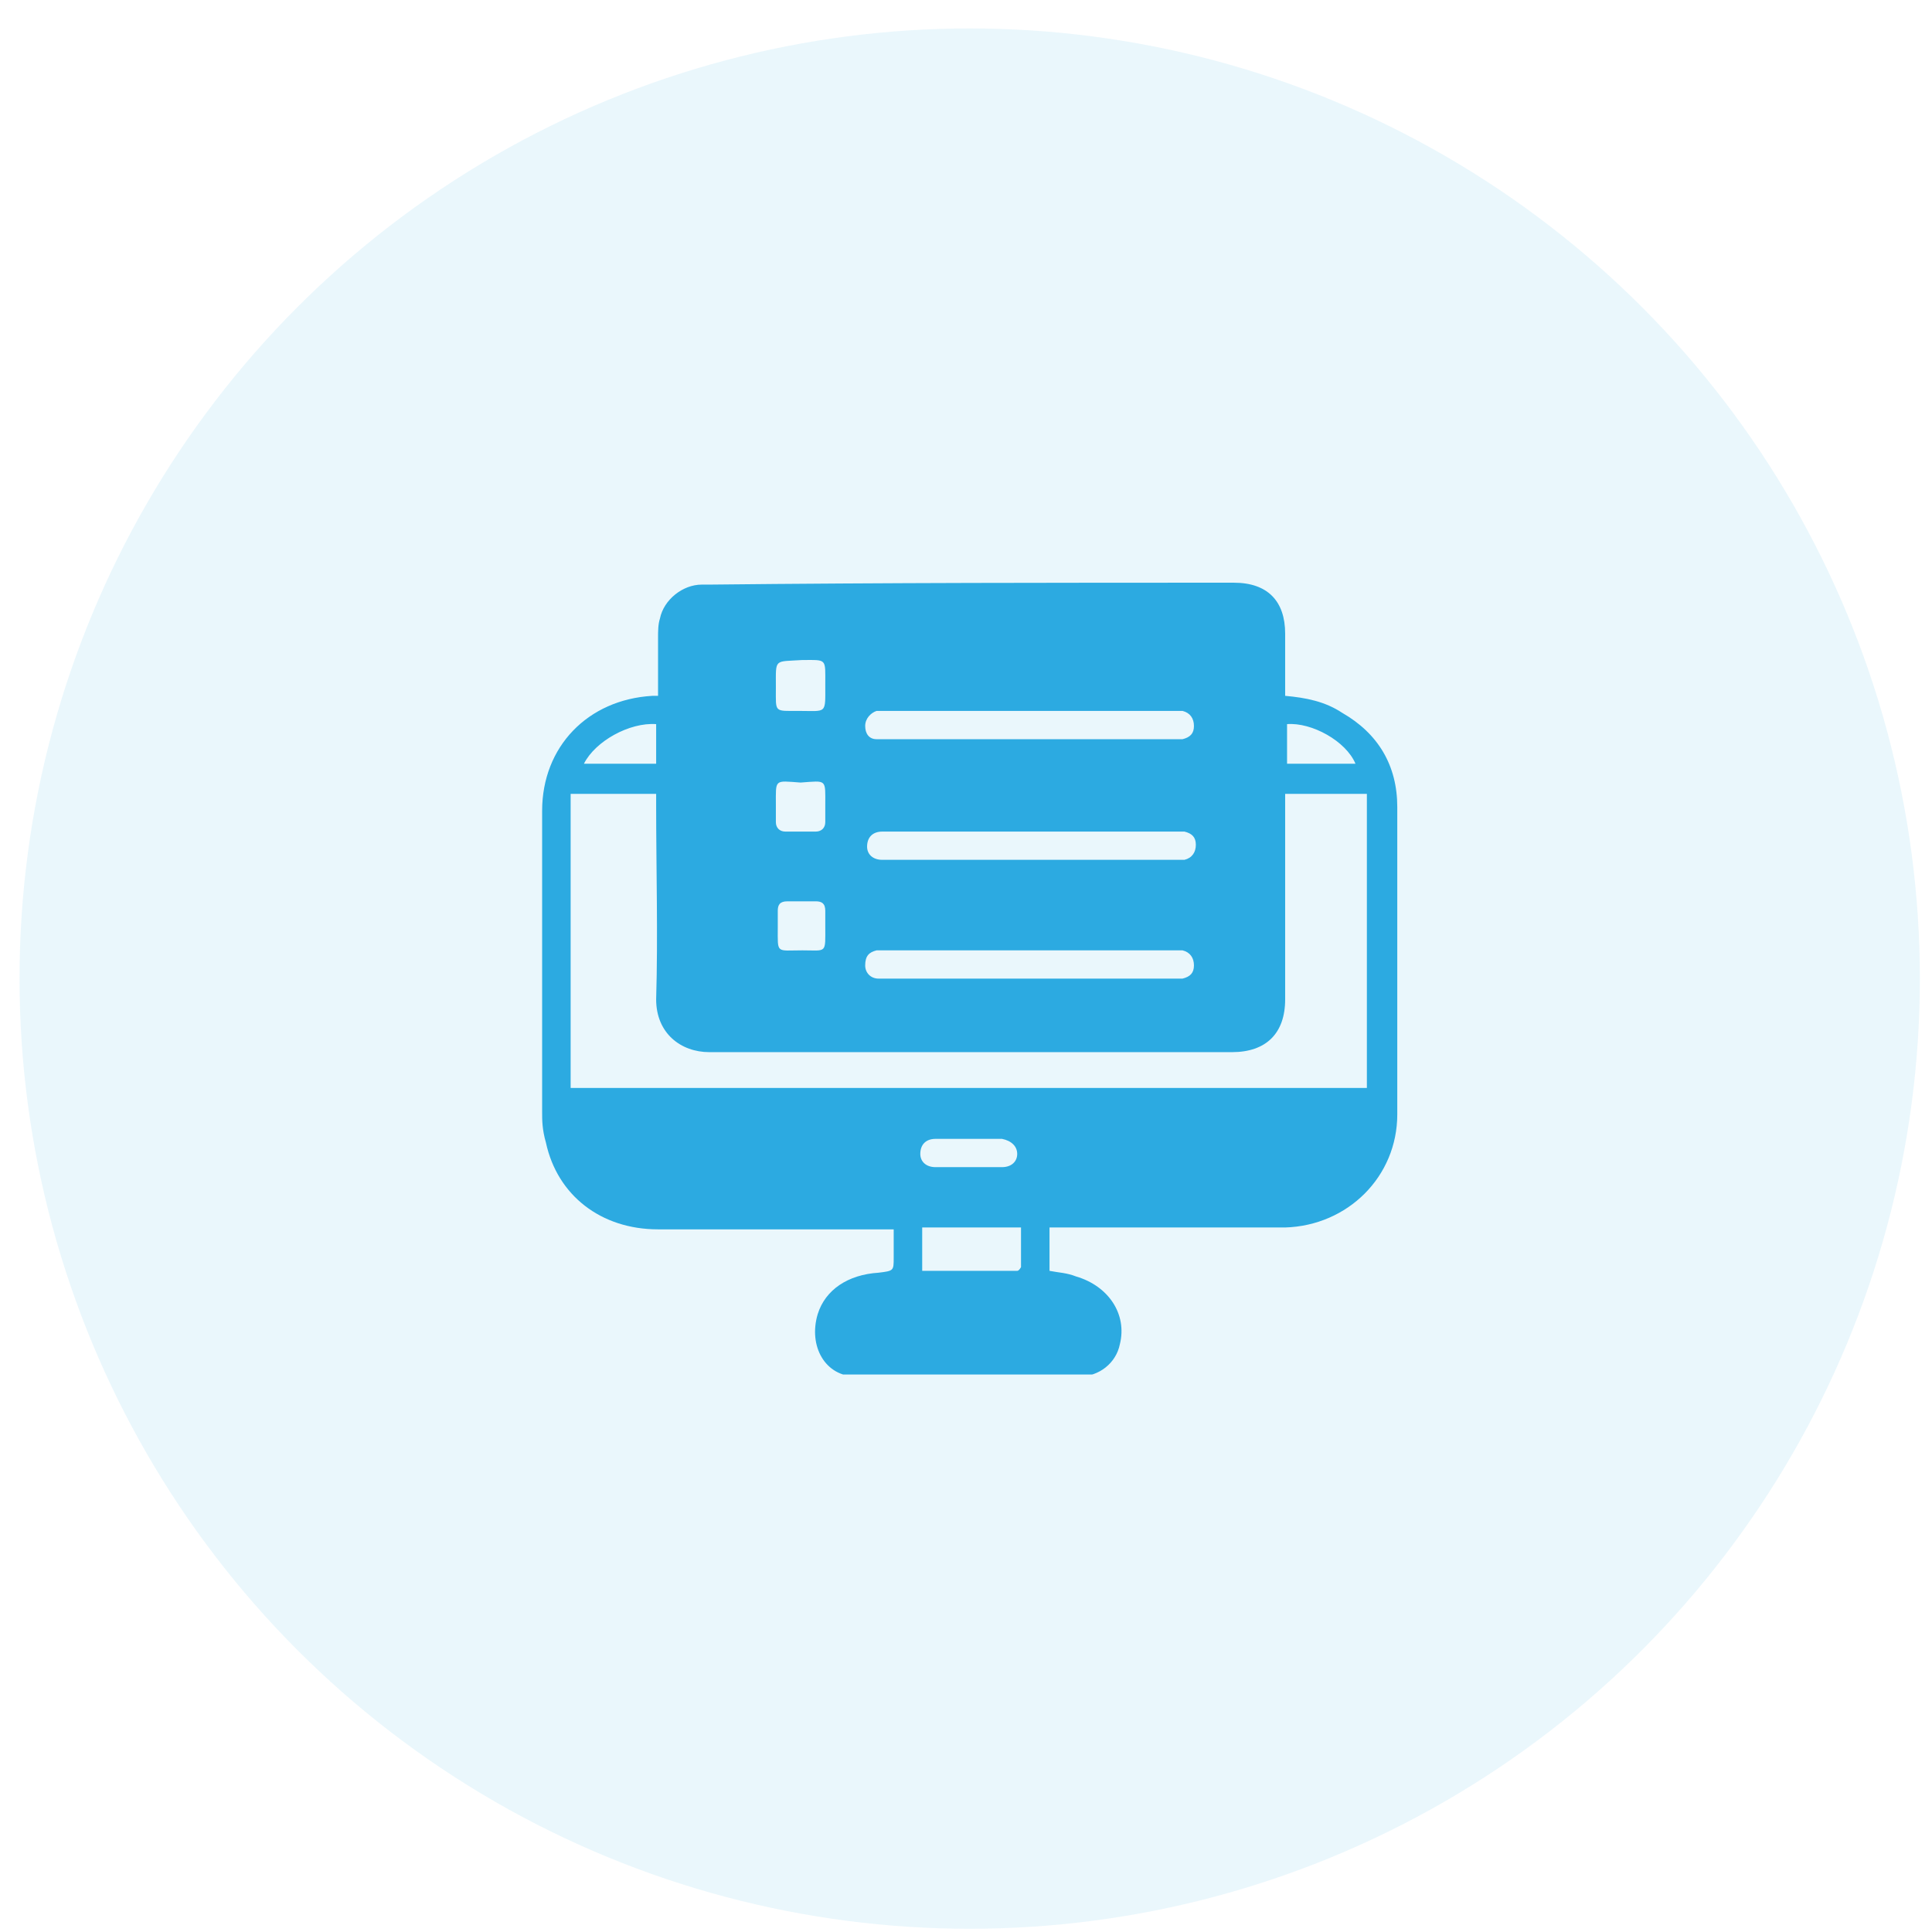
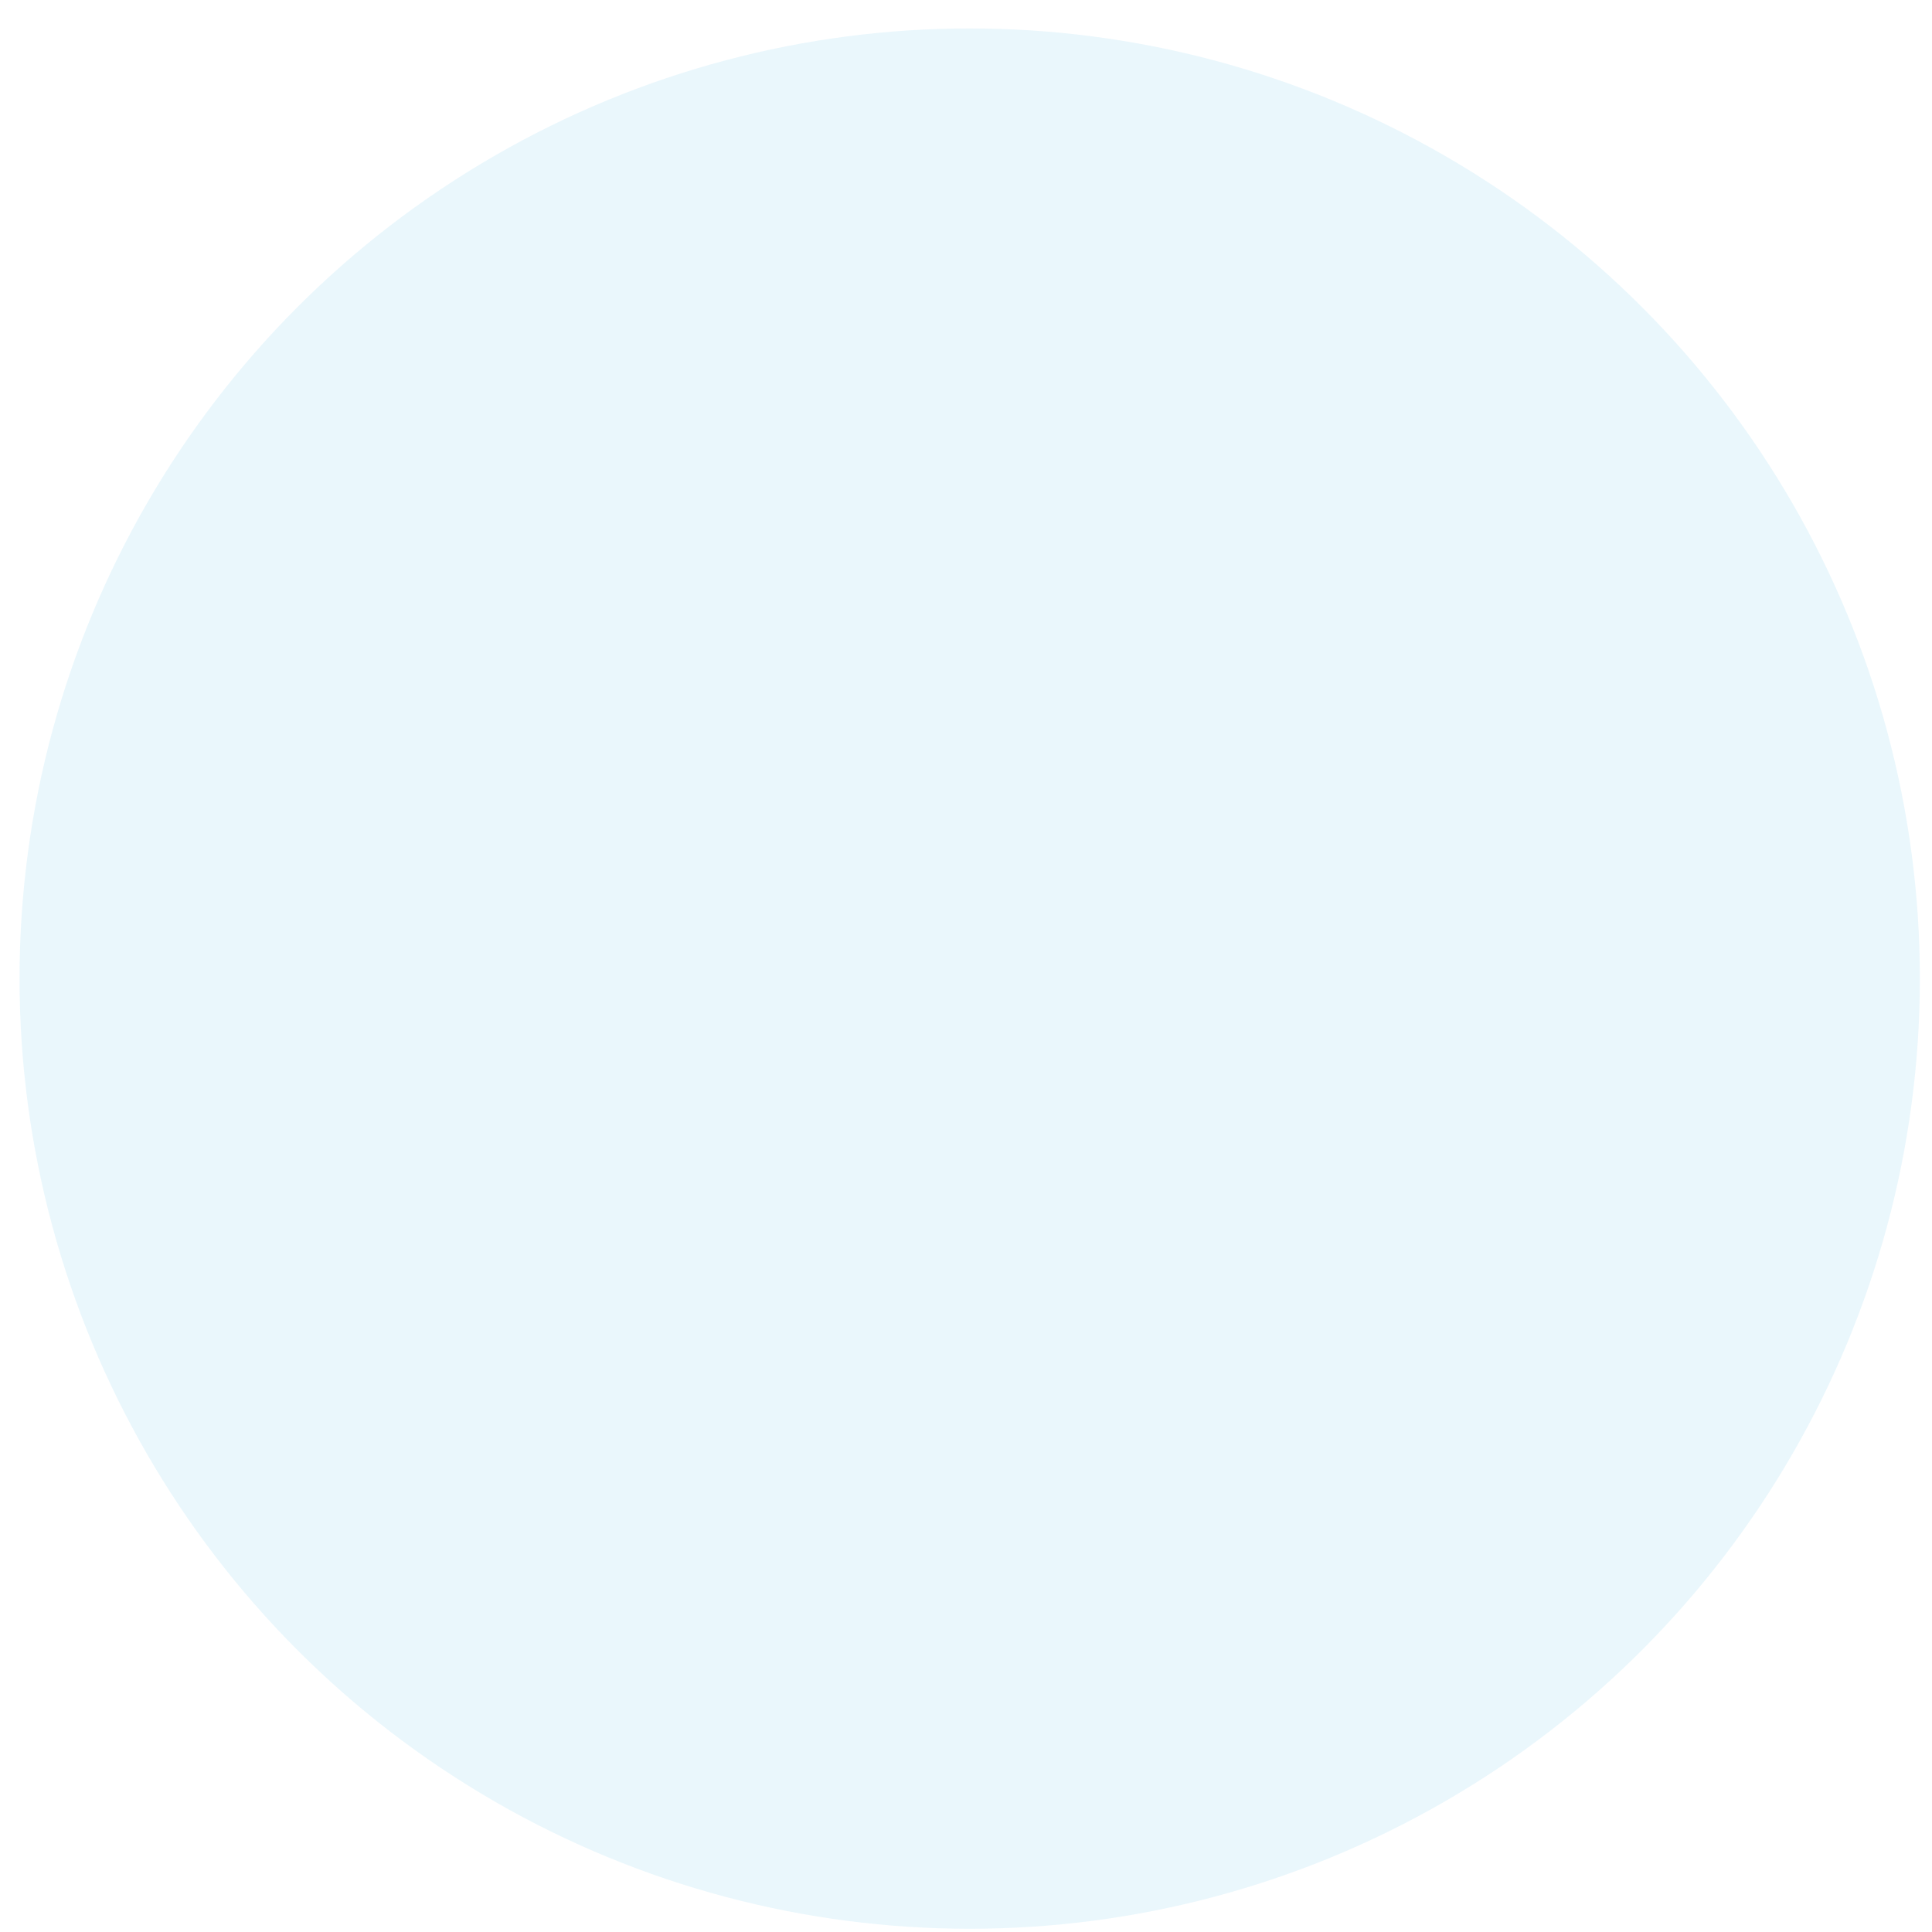
<svg xmlns="http://www.w3.org/2000/svg" width="61" height="61" viewBox="0 0 61 61" fill="none">
  <circle opacity="0.1" cx="30.617" cy="30.898" r="30" fill="#2CAAE1" />
  <g clip-path="url(#clip0_1187_1260)">
-     <path d="M20.777 21.97C20.777 21.315 20.777 20.72 20.777 20.125C20.777 19.946 20.777 19.708 20.837 19.529C20.957 18.934 21.557 18.458 22.157 18.458C22.217 18.458 22.337 18.458 22.397 18.458C27.917 18.398 33.437 18.398 38.957 18.398C40.037 18.398 40.577 18.994 40.577 20.006C40.577 20.66 40.577 21.315 40.577 21.97C41.237 22.029 41.837 22.148 42.377 22.506C43.517 23.16 44.117 24.172 44.117 25.482C44.117 28.696 44.117 31.91 44.117 35.184C44.117 37.148 42.557 38.696 40.577 38.756C38.237 38.756 35.897 38.756 33.497 38.756C33.377 38.756 33.257 38.756 33.137 38.756C33.137 39.232 33.137 39.648 33.137 40.125C33.437 40.184 33.677 40.184 33.977 40.303C34.997 40.601 35.597 41.494 35.357 42.446C35.237 43.041 34.697 43.458 34.097 43.458C31.757 43.458 29.357 43.458 27.017 43.458C26.057 43.458 25.517 42.506 25.817 41.494C26.057 40.72 26.777 40.244 27.737 40.184C28.217 40.125 28.217 40.125 28.217 39.708C28.217 39.41 28.217 39.172 28.217 38.815C28.097 38.815 27.977 38.815 27.857 38.815C25.517 38.815 23.177 38.815 20.777 38.815C18.977 38.815 17.597 37.744 17.237 36.077C17.117 35.66 17.117 35.363 17.117 35.125C17.117 31.97 17.117 28.756 17.117 25.601C17.117 23.577 18.557 22.089 20.597 21.97C20.657 21.97 20.657 21.97 20.777 21.97ZM43.157 34.351C43.157 31.256 43.157 28.16 43.157 25.065C42.257 25.065 41.417 25.065 40.577 25.065C40.577 25.184 40.577 25.303 40.577 25.422C40.577 27.446 40.577 29.529 40.577 31.553C40.577 32.625 39.977 33.22 38.897 33.22C33.377 33.22 27.917 33.22 22.397 33.22C21.497 33.22 20.717 32.625 20.717 31.553C20.777 29.529 20.717 27.446 20.717 25.422C20.717 25.303 20.717 25.184 20.717 25.065C19.817 25.065 18.917 25.065 18.017 25.065C18.017 28.16 18.017 31.256 18.017 34.351C26.417 34.351 34.817 34.351 43.157 34.351ZM32.477 30.898C33.977 30.898 35.537 30.898 37.037 30.898C37.157 30.898 37.217 30.898 37.337 30.898C37.577 30.839 37.697 30.72 37.697 30.482C37.697 30.244 37.577 30.065 37.337 30.006C37.277 30.006 37.157 30.006 37.097 30.006C34.037 30.006 30.977 30.006 27.917 30.006C27.857 30.006 27.737 30.006 27.677 30.006C27.437 30.065 27.317 30.184 27.317 30.482C27.317 30.72 27.497 30.898 27.737 30.898C27.857 30.898 27.917 30.898 28.037 30.898C29.477 30.898 30.977 30.898 32.477 30.898ZM32.477 27.148C33.977 27.148 35.537 27.148 37.037 27.148C37.157 27.148 37.277 27.148 37.397 27.148C37.637 27.089 37.757 26.91 37.757 26.672C37.757 26.434 37.637 26.315 37.397 26.256C37.277 26.256 37.157 26.256 37.037 26.256C34.037 26.256 31.037 26.256 28.037 26.256C27.977 26.256 27.917 26.256 27.857 26.256C27.557 26.256 27.377 26.434 27.377 26.732C27.377 26.97 27.557 27.148 27.857 27.148C27.917 27.148 27.977 27.148 28.097 27.148C29.537 27.148 31.037 27.148 32.477 27.148ZM32.537 23.339C34.037 23.339 35.597 23.339 37.097 23.339C37.157 23.339 37.277 23.339 37.337 23.339C37.577 23.279 37.697 23.16 37.697 22.922C37.697 22.684 37.577 22.506 37.337 22.446C37.277 22.446 37.217 22.446 37.157 22.446C34.037 22.446 30.977 22.446 27.857 22.446C27.797 22.446 27.737 22.446 27.677 22.446C27.497 22.506 27.317 22.684 27.317 22.922C27.317 23.16 27.437 23.339 27.677 23.339C27.737 23.339 27.857 23.339 27.917 23.339C29.477 23.339 30.977 23.339 32.537 23.339ZM32.237 38.756C31.157 38.756 30.137 38.756 29.117 38.756C29.117 39.232 29.117 39.648 29.117 40.125C30.137 40.125 31.097 40.125 32.117 40.125C32.177 40.125 32.237 40.006 32.237 40.006C32.237 39.529 32.237 39.172 32.237 38.756ZM30.617 36.851C30.977 36.851 31.337 36.851 31.637 36.851C31.937 36.851 32.117 36.672 32.117 36.434C32.117 36.196 31.937 36.017 31.637 35.958C30.917 35.958 30.257 35.958 29.537 35.958C29.237 35.958 29.057 36.136 29.057 36.434C29.057 36.672 29.237 36.851 29.537 36.851C29.897 36.851 30.257 36.851 30.617 36.851ZM24.497 25.422C24.497 25.601 24.497 25.779 24.497 25.958C24.497 26.137 24.617 26.256 24.797 26.256C25.097 26.256 25.457 26.256 25.757 26.256C25.937 26.256 26.057 26.137 26.057 25.958C26.057 25.779 26.057 25.601 26.057 25.422C26.057 24.589 26.117 24.648 25.277 24.708C24.437 24.648 24.497 24.589 24.497 25.422ZM24.497 21.672V21.732C24.497 22.506 24.437 22.446 25.217 22.446C26.117 22.446 26.057 22.565 26.057 21.613C26.057 20.779 26.117 20.839 25.337 20.839C24.437 20.898 24.497 20.779 24.497 21.672ZM26.057 29.232C26.057 29.053 26.057 28.875 26.057 28.756C26.057 28.517 25.937 28.458 25.757 28.458C25.457 28.458 25.157 28.458 24.857 28.458C24.617 28.458 24.557 28.577 24.557 28.756C24.557 28.934 24.557 29.113 24.557 29.291C24.557 30.125 24.497 30.006 25.337 30.006C26.117 30.006 26.057 30.125 26.057 29.232ZM18.437 24.113C19.157 24.113 19.877 24.113 20.597 24.113C20.657 24.113 20.657 24.113 20.717 24.113C20.717 23.696 20.717 23.279 20.717 22.863C19.877 22.803 18.797 23.398 18.437 24.113ZM40.637 24.113C41.357 24.113 42.017 24.113 42.677 24.113C42.737 24.113 42.737 24.113 42.797 24.113C42.497 23.398 41.417 22.803 40.637 22.863C40.637 23.279 40.637 23.696 40.637 24.113Z" fill="#2CAAE1" />
-   </g>
+     </g>
  <defs>
    <clipPath id="clip0_1187_1260">
      <rect width="27" height="25" fill="white" transform="translate(17.117 18.398)" />
    </clipPath>
  </defs>
</svg>